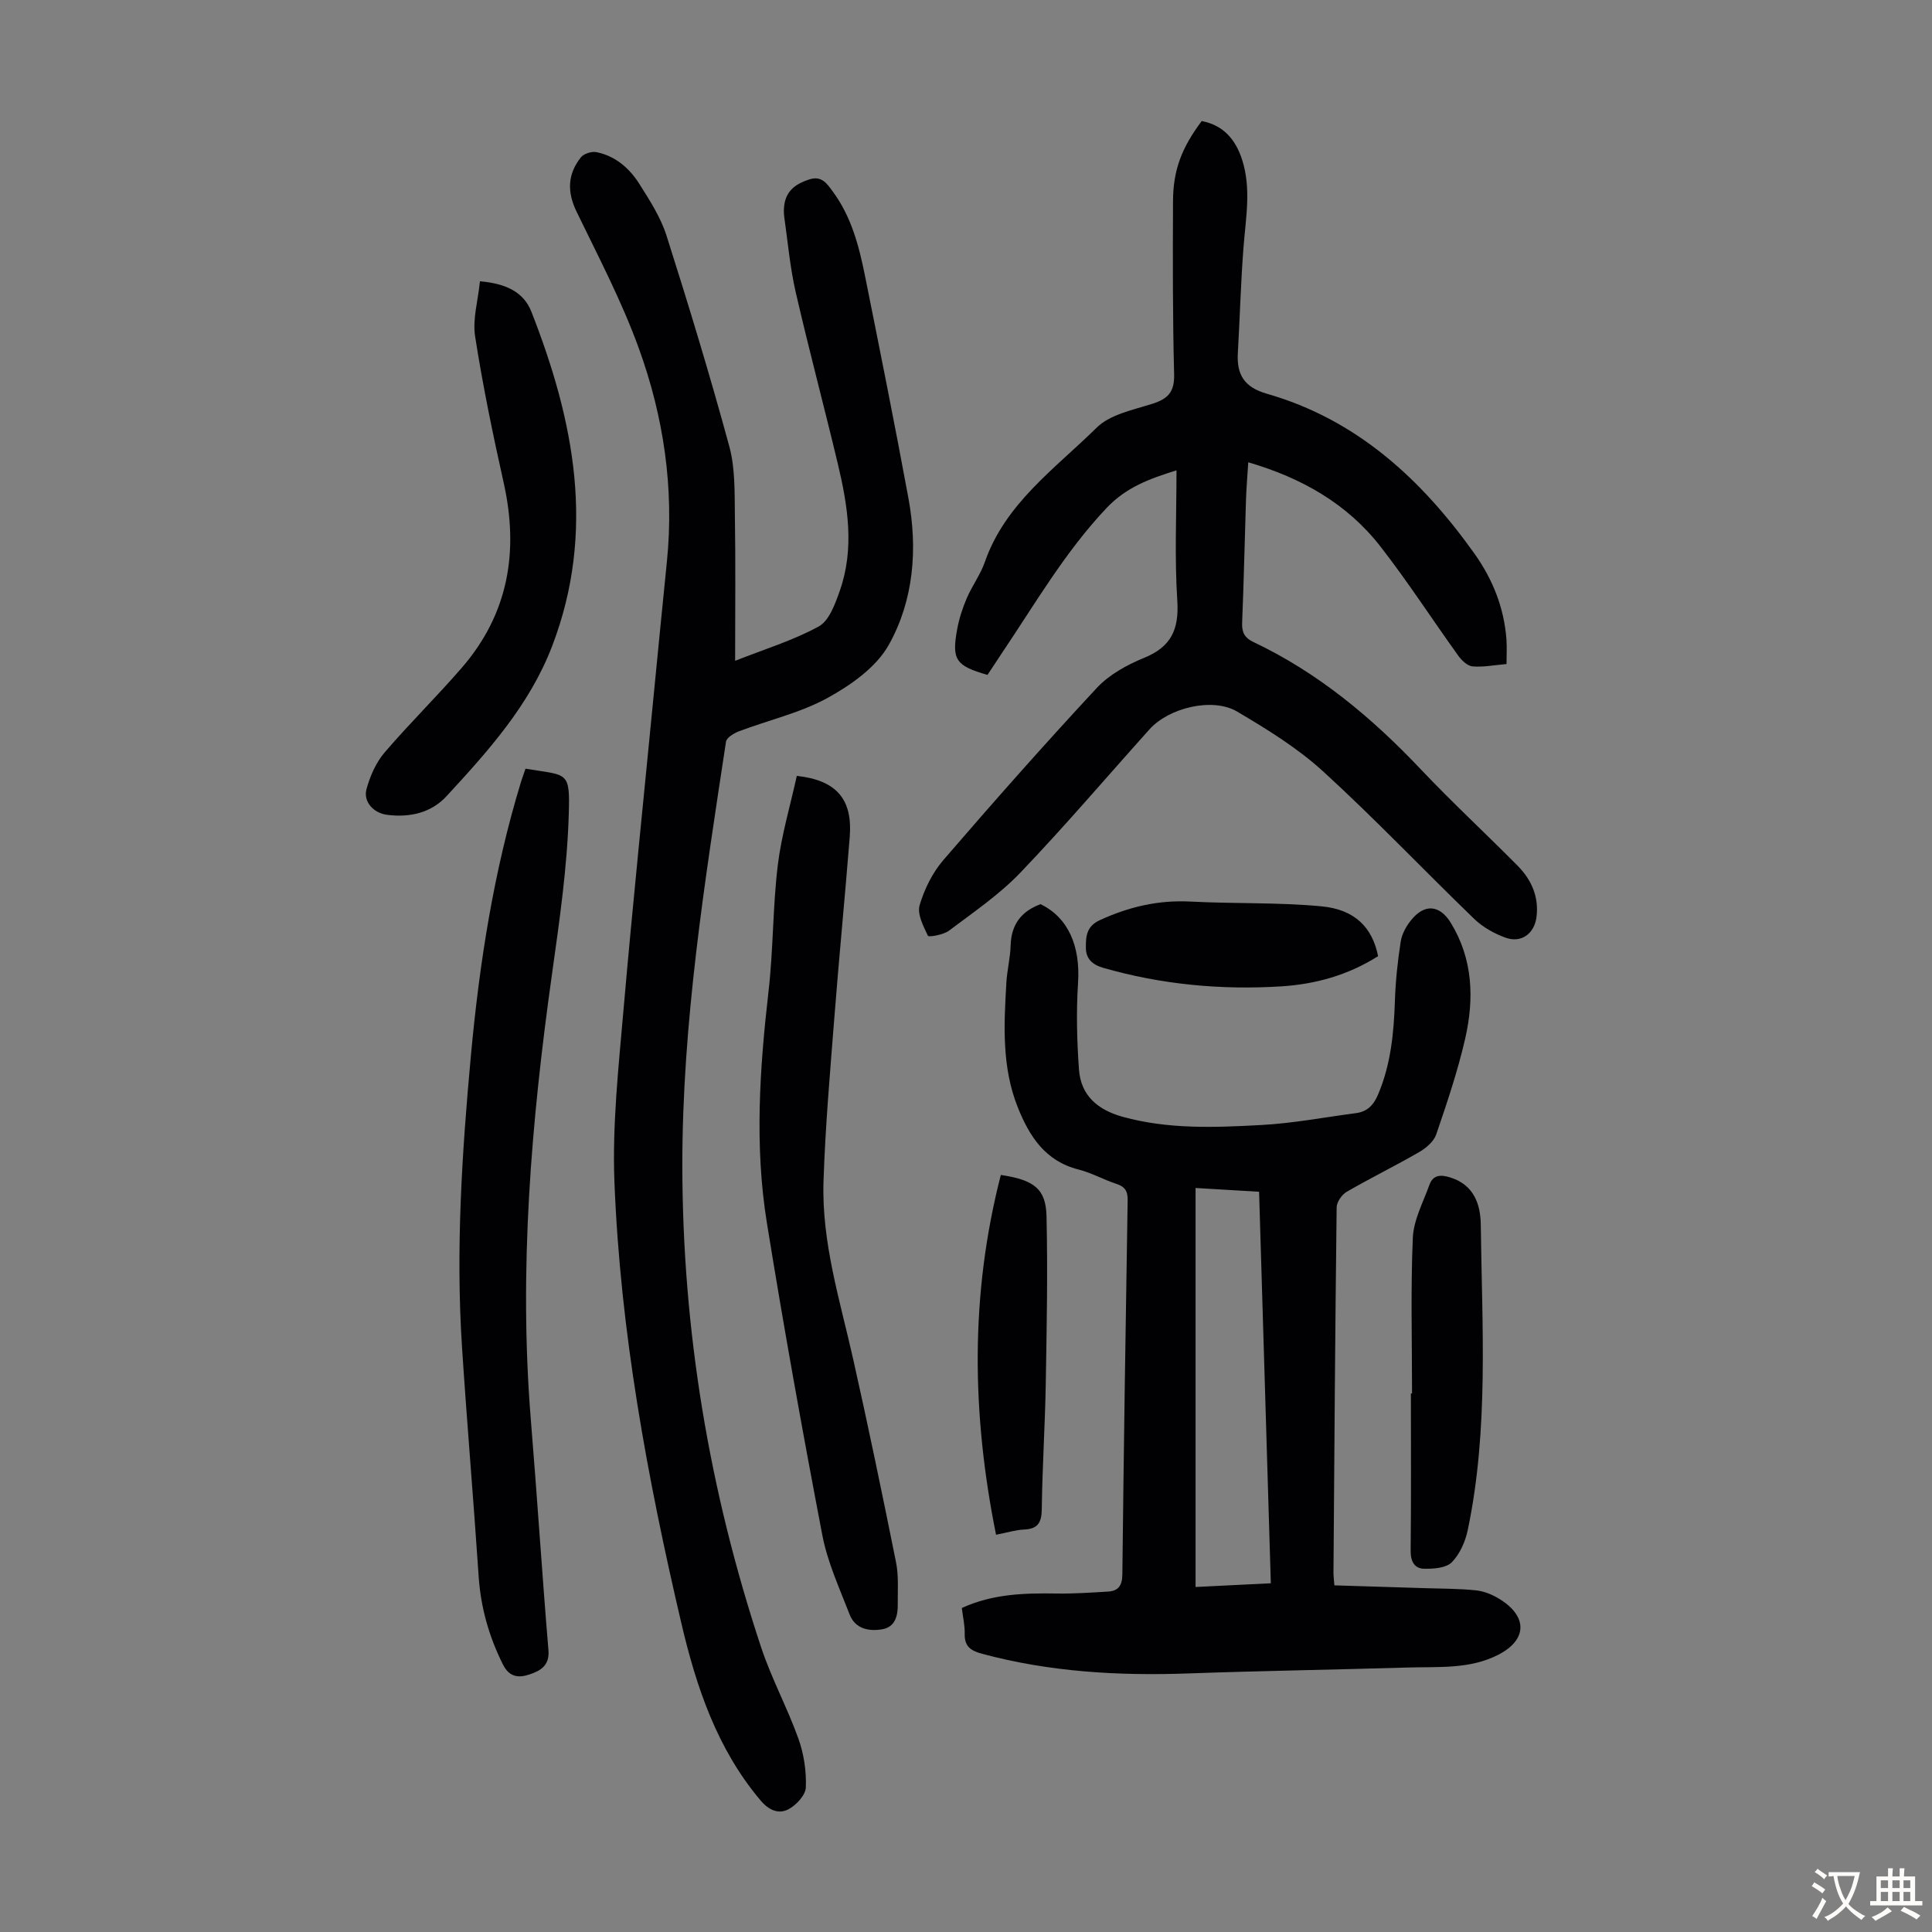
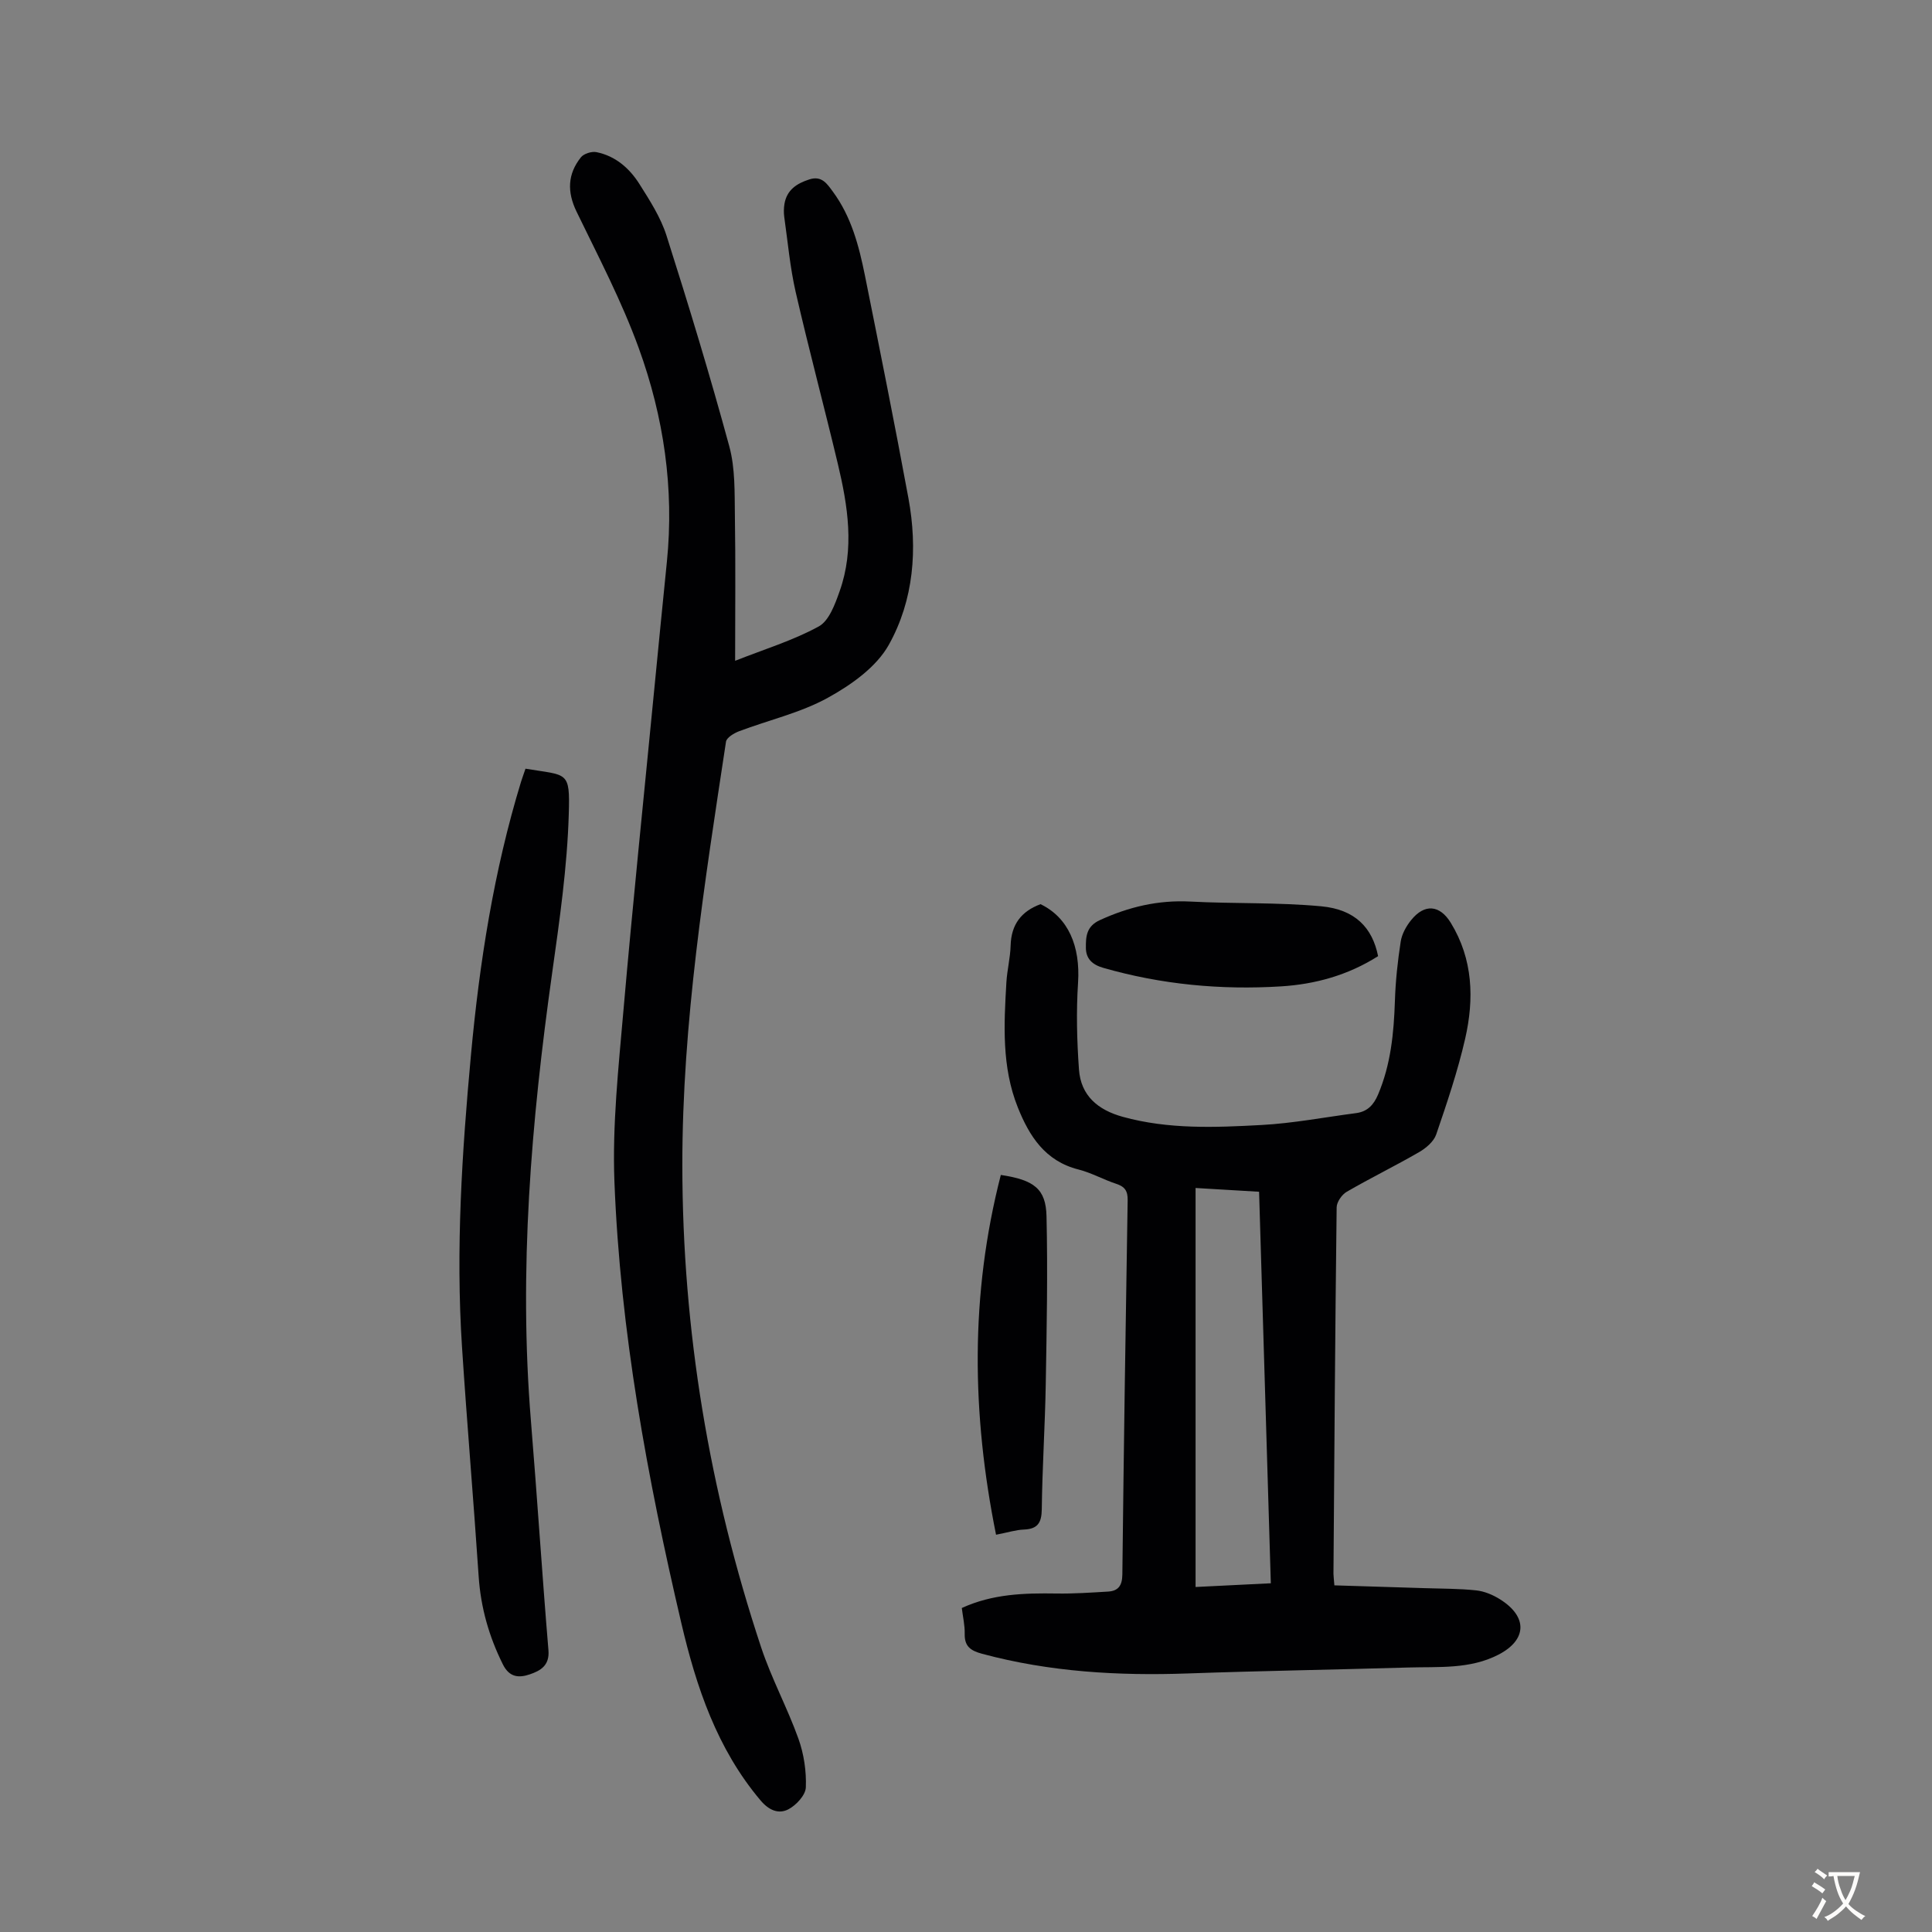
<svg xmlns="http://www.w3.org/2000/svg" enable-background="new 0 0 400 400" viewBox="0 0 400 400">
  <rect x="0" y="0" width="400" height="400" fill="#808080" stroke="none" />
  <g fill="#010103">
    <path d="m152.2 136.81c6.07-2.4 11.99-4.2 17.31-7.11 2.14-1.17 3.38-4.61 4.32-7.27 3.14-8.81 1.71-17.69-.38-26.46-2.83-11.85-5.98-23.62-8.71-35.49-1.17-5.1-1.63-10.37-2.37-15.57-.12-.88-.1-1.81.04-2.68.49-2.91 2.54-4.25 5.17-5.09 2.56-.82 3.65.9 4.85 2.53 3.83 5.18 5.41 11.25 6.65 17.4 3.08 15.34 6.16 30.68 9 46.07 1.94 10.51 1.11 21.1-4.06 30.36-2.58 4.62-7.81 8.32-12.65 10.98-5.67 3.12-12.23 4.6-18.36 6.92-1.05.4-2.57 1.31-2.7 2.16-4.41 29.08-9.05 58.1-9.04 87.68.02 34.23 5.58 67.45 16.32 99.84 2.14 6.45 5.43 12.51 7.72 18.91 1.13 3.16 1.66 6.72 1.53 10.07-.06 1.6-1.98 3.68-3.6 4.53-2.02 1.06-4.04.23-5.78-1.84-9.02-10.68-13.31-23.51-16.4-36.71-7.04-30.08-12.65-60.46-13.85-91.39-.45-11.79.85-23.68 1.87-35.47 1.93-22.18 4.23-44.32 6.38-66.48.86-8.8 1.72-17.59 2.61-26.38 1.54-15.19-.66-30.01-5.81-44.21-3.52-9.72-8.37-18.96-12.89-28.29-1.99-4.11-1.86-7.78.9-11.25.6-.76 2.23-1.27 3.22-1.07 3.94.79 6.85 3.35 8.91 6.62 2.14 3.39 4.39 6.89 5.59 10.65 4.6 14.46 9.02 28.99 13 43.63 1.24 4.55 1.09 9.54 1.16 14.33.16 9.84.05 19.68.05 30.08z" />
    <path d="m276.27 328.23c6.41.2 12.54.39 18.66.58 3.57.12 7.15.08 10.69.46 1.71.18 3.49.93 4.96 1.86 5.75 3.61 5.57 8.39-.32 11.44-5.93 3.07-12.41 2.48-18.74 2.67-15.2.45-30.4.69-45.6 1.23-14.39.51-28.6-.31-42.58-4.07-2.41-.65-3.67-1.54-3.61-4.16.04-1.75-.38-3.51-.6-5.32 6.42-2.94 12.96-3.1 19.58-3 3.56.06 7.14-.19 10.7-.4 2.12-.13 2.93-1.24 2.96-3.52.29-25.85.67-51.69 1.1-77.53.03-1.9-.59-2.79-2.36-3.37-2.65-.87-5.14-2.29-7.83-2.97-6.89-1.74-10.17-6.89-12.56-12.87-3.34-8.36-2.87-17.12-2.36-25.85.15-2.56.81-5.1.88-7.66.12-4.32 2.19-7.07 6.19-8.55 5.73 2.76 8.26 8.66 7.77 16.25-.39 5.97-.24 12.01.19 17.98.39 5.42 3.91 8.37 9.08 9.8 9.46 2.61 19.1 2.21 28.69 1.69 6.56-.35 13.07-1.61 19.6-2.46 2.36-.31 3.65-1.71 4.56-3.86 2.63-6.21 3.26-12.71 3.48-19.35.13-4.11.57-8.23 1.2-12.3.24-1.57 1.14-3.19 2.16-4.45 2.77-3.45 5.93-3.17 8.21.56 4.62 7.55 4.86 15.77 2.97 24.02-1.54 6.71-3.76 13.28-5.99 19.8-.5 1.46-2.1 2.82-3.53 3.65-4.93 2.85-10.07 5.36-15 8.22-1.01.58-2.07 2.12-2.08 3.23-.31 25.29-.48 50.58-.66 75.87.01.53.09 1.08.19 2.38zm-13.16-.43c-.81-26.99-1.62-53.95-2.43-81.06-4.48-.27-8.56-.51-13.15-.78v82.61c5-.24 10.01-.49 15.58-.77z" />
-     <path d="m243.58 97.38c-5.64 1.76-10.4 3.49-14.48 7.8-8.56 9.05-14.71 19.7-21.57 29.89-1.05 1.57-2.08 3.15-3.08 4.66-6.58-1.88-7.45-3.13-6.27-9.5.4-2.18 1.11-4.34 1.98-6.38 1.1-2.56 2.83-4.88 3.74-7.49 4.24-12.16 14.55-19.33 23.13-27.8 2.79-2.76 7.56-3.69 11.58-4.97 3.2-1.02 4.57-2.44 4.48-6.06-.31-11.96-.28-23.93-.23-35.89.03-6.46 1.8-11.05 5.94-16.58 4.47.86 7 3.78 8.36 7.99 1.92 5.96.78 11.95.31 17.97-.58 7.35-.76 14.72-1.19 22.08-.26 4.47 1.34 7.08 6.01 8.42 18.65 5.34 32.04 17.74 43 33.13 3.75 5.27 6.12 11.18 6.6 17.72.12 1.64.02 3.29.02 5.11-2.64.23-4.86.68-7.03.49-1.04-.09-2.23-1.21-2.92-2.16-5.42-7.53-10.46-15.35-16.16-22.67-6.88-8.83-16.23-14.17-27.36-17.43-.17 2.74-.39 5.24-.47 7.74-.28 8.5-.45 17.01-.8 25.51-.08 1.97.54 3.11 2.27 3.93 13.44 6.36 24.59 15.68 34.75 26.42 6.46 6.82 13.37 13.22 19.99 19.9 2.87 2.9 4.46 6.42 3.94 10.63-.43 3.46-3.17 5.49-6.43 4.29-2.33-.85-4.71-2.17-6.48-3.89-10.47-10.11-20.5-20.69-31.24-30.5-5.3-4.85-11.6-8.73-17.82-12.41-5.1-3.01-14.15-.8-18.15 3.66-8.9 9.91-17.54 20.07-26.75 29.69-4.36 4.55-9.71 8.19-14.78 12.01-1.15.87-4.21 1.37-4.35 1.06-.95-1.99-2.26-4.51-1.72-6.35.99-3.34 2.68-6.75 4.95-9.38 10.38-12.04 20.91-23.96 31.74-35.6 2.57-2.76 6.26-4.78 9.81-6.23 5.61-2.29 7.22-5.91 6.85-11.8-.58-8.8-.17-17.67-.17-27.01z" />
    <path d="m108.8 159.15c8.71 1.45 9.23.37 8.96 9.35-.32 11.02-1.91 22.04-3.45 32.99-4.33 30.76-6.94 61.58-4.39 92.66 1.3 15.83 2.31 31.69 3.63 47.52.26 3.18-1.67 4.24-3.87 4.99-2.17.74-4.19.69-5.55-2.04-2.89-5.79-4.6-11.8-5.03-18.27-1.06-15.84-2.42-31.67-3.45-47.52-1.31-20.16 0-40.27 1.85-60.34 1.77-19.18 4.73-38.16 10.38-56.65.26-.83.57-1.65.92-2.69z" />
-     <path d="m164.97 160.64c8.32.9 11.57 4.94 10.96 12.63-.99 12.49-2.22 24.96-3.19 37.45-.88 11.26-1.87 22.54-2.24 33.82-.42 12.66 3.42 24.73 6.16 36.94 3.13 13.96 6.04 27.97 8.86 42 .56 2.81.32 5.79.35 8.69.03 2.39-.53 4.7-3.25 5.16-2.78.47-5.58-.12-6.72-3.08-2.08-5.39-4.56-10.76-5.64-16.38-4.12-21.52-8-43.09-11.49-64.72-2.57-15.91-1.49-31.88.34-47.84 1-8.66.87-17.44 1.91-26.09.75-6.24 2.58-12.35 3.95-18.58z" />
-     <path d="m99.37 58.24c5.36.45 9.05 2.22 10.65 6.3 8.85 22.57 13.39 45.43 4.31 69.19-4.68 12.24-13.21 21.7-21.85 31.08-3.22 3.5-7.64 4.49-12.35 3.89-2.76-.35-4.97-2.69-4.25-5.32.73-2.67 1.94-5.46 3.71-7.54 5.15-6.03 10.84-11.6 16.03-17.6 9.68-11.19 11.84-24.12 8.65-38.34-2.24-10.02-4.32-20.09-5.9-30.23-.56-3.57.59-7.4 1-11.43z" />
-     <path d="m292.35 288.5c0-10.74-.3-21.5.16-32.22.16-3.7 2.14-7.36 3.44-10.98.77-2.13 2.41-2.13 4.38-1.5 4.83 1.54 6.19 5.52 6.25 9.73.25 21.12 1.68 42.31-2.69 63.22-.5 2.4-1.64 5.01-3.32 6.71-1.18 1.19-3.77 1.37-5.72 1.33-2.01-.04-2.81-1.52-2.79-3.72.12-10.86.05-21.71.05-32.57z" />
    <path d="m207.21 243.26c6.91 1.03 9.33 2.9 9.46 8.55.27 11.61.04 23.24-.16 34.85-.15 8.61-.72 17.22-.82 25.83-.04 2.82-.88 4.08-3.72 4.19-1.64.06-3.26.59-5.75 1.07-5.04-25.03-5.4-49.66.99-74.49z" />
    <path d="m285.32 197.96c-6.26 3.97-13.04 5.82-20.11 6.26-12.45.77-24.75-.38-36.8-3.84-2.29-.66-3.58-1.91-3.59-4.15-.02-2.3.09-4.45 2.9-5.73 6-2.75 12.1-4.19 18.75-3.84 9.02.47 18.1.14 27.08.98 6.99.65 10.58 4.4 11.77 10.32z" />
  </g>
  <path d="m377.9 391.2c-.2.3-.4.5-.6.8-.7-.6-1.4-1-2.2-1.5.2-.3.4-.5.5-.8.6.4 1.4.8 2.3 1.5zm-1.8 6.1c-.2-.2-.5-.4-.9-.6.4-.6.8-1.2 1.2-1.9s.7-1.3.9-1.9c.3.3.5.5.8.7-.7 1.3-1.4 2.6-2 3.7zm2.2-9c-.3.3-.5.5-.6.8-.6-.6-1.3-1.1-2-1.5.3-.3.5-.5.6-.7.6.5 1.3.9 2 1.4zm.3.2v-.9h2 4.5c-.3 1.3-.6 2.5-1 3.6s-.9 2.1-1.4 3c.4.5 1 1 1.6 1.4s1.2.8 1.9 1.1c-.3.2-.5.4-.8.8-.4-.3-1-.7-1.6-1.2s-1.2-1.1-1.6-1.6c-.5.6-1.1 1.1-1.7 1.6s-1.4.9-2.1 1.4c-.1-.3-.3-.5-.7-.8.6-.2 1.2-.5 1.9-1s1.4-1.1 2-1.8c-.5-.8-.9-1.6-1.2-2.5s-.6-2-.8-3.2c-.4.1-.7.1-1 .1zm2.5 2.7c.3 1 .7 1.7 1 2.2.3-.5.6-1.1 1-2s.6-1.9.9-3h-3.2-.4c.1.9.3 1.8.7 2.8z" fill="#fcfbfa" />
-   <path d="m396.5 388.5v1.5 3.6h1.5v.9c-.4 0-1 0-1.7 0h-7.9c-.5 0-.9 0-1.2 0v-.9h1.3v-3.5c0-.7 0-1.2 0-1.6h2.4c0-.8 0-1.4 0-1.7h1c0 .3-.1.8-.1 1.7h1.5c0-.8 0-1.4 0-1.7h1c0 .3-.1.9-.1 1.7zm-8.2 9.2c-.2-.3-.5-.5-.8-.8.8-.3 1.4-.6 1.9-.9s1-.7 1.4-1.1c.3.3.6.5.9.8-1.6 1-2.8 1.6-3.4 2zm2.6-6.8v-1.6h-1.5v1.6zm0 2.7v-1.9h-1.5v1.9zm2.4-2.7v-1.6h-1.5v1.6zm0 2.7v-1.9h-1.5v1.9zm.2 2 .7-.8c.4.2.9.5 1.6.8s1.3.7 1.8 1c-.3.3-.5.5-.8.8-.4-.3-1.5-1-3.3-1.8zm2-4.7v-1.6h-1.4v1.6zm0 2.7v-1.9h-1.4v1.9z" fill="#fcfbfa" />
</svg>